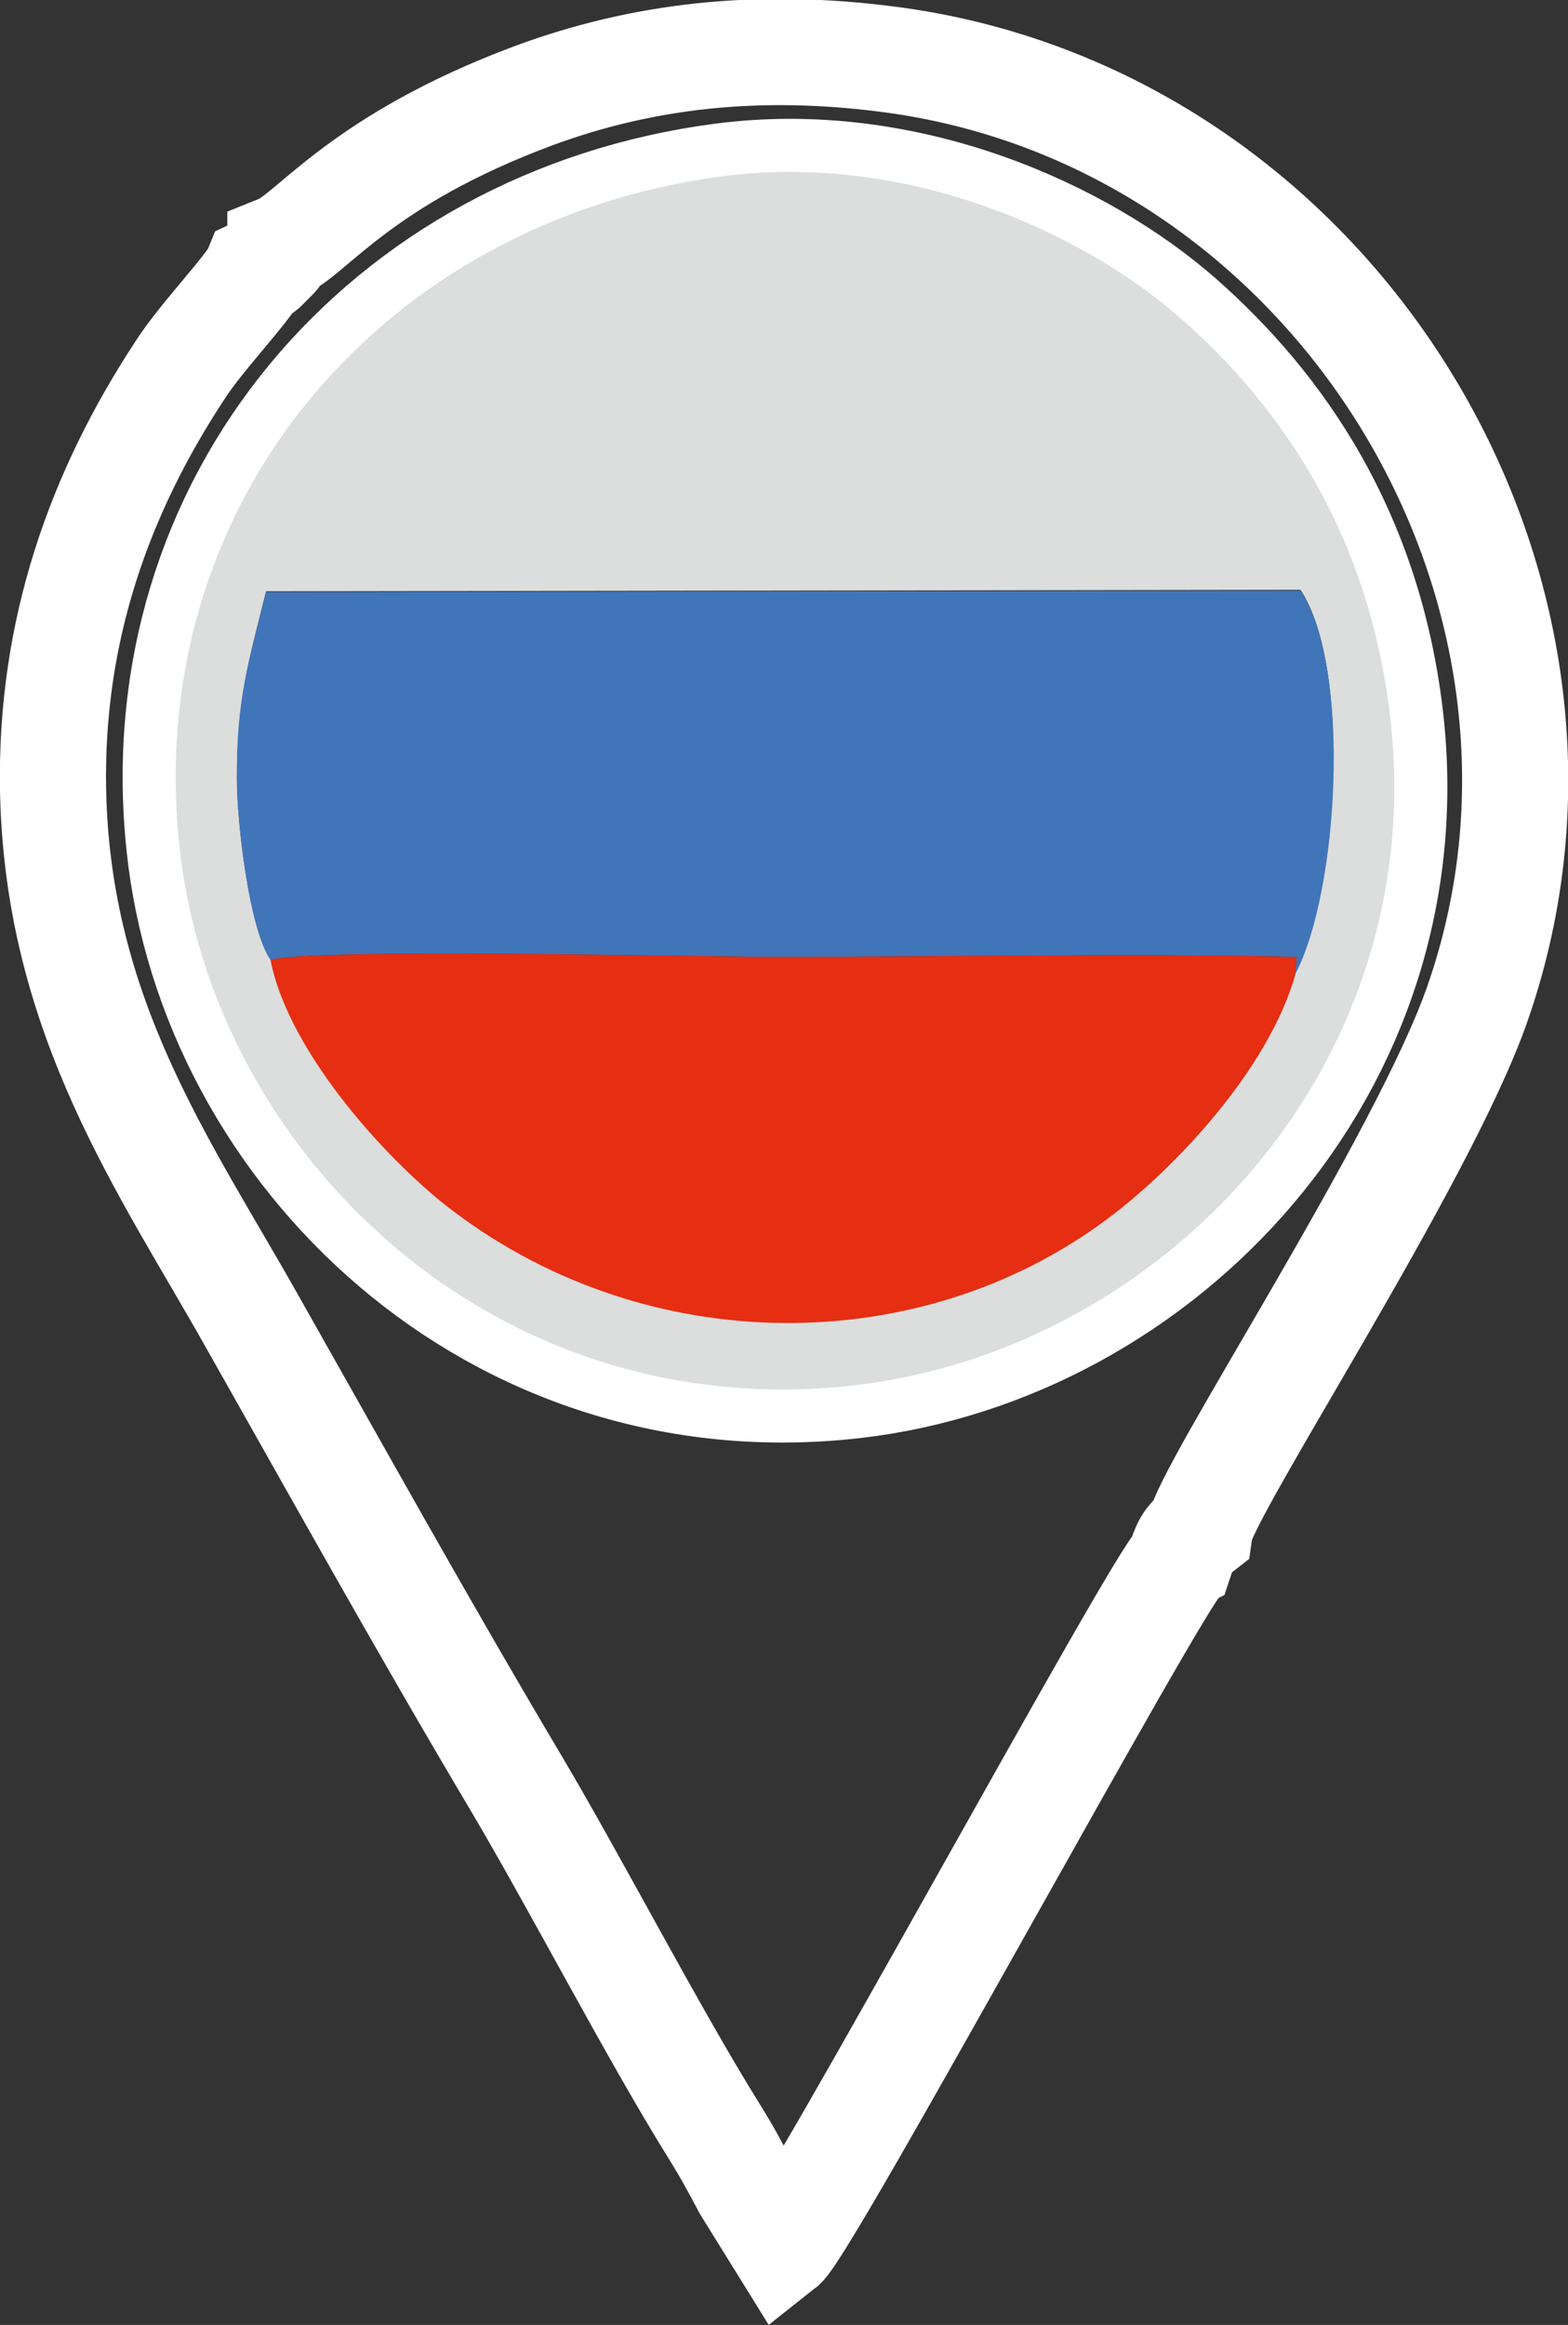
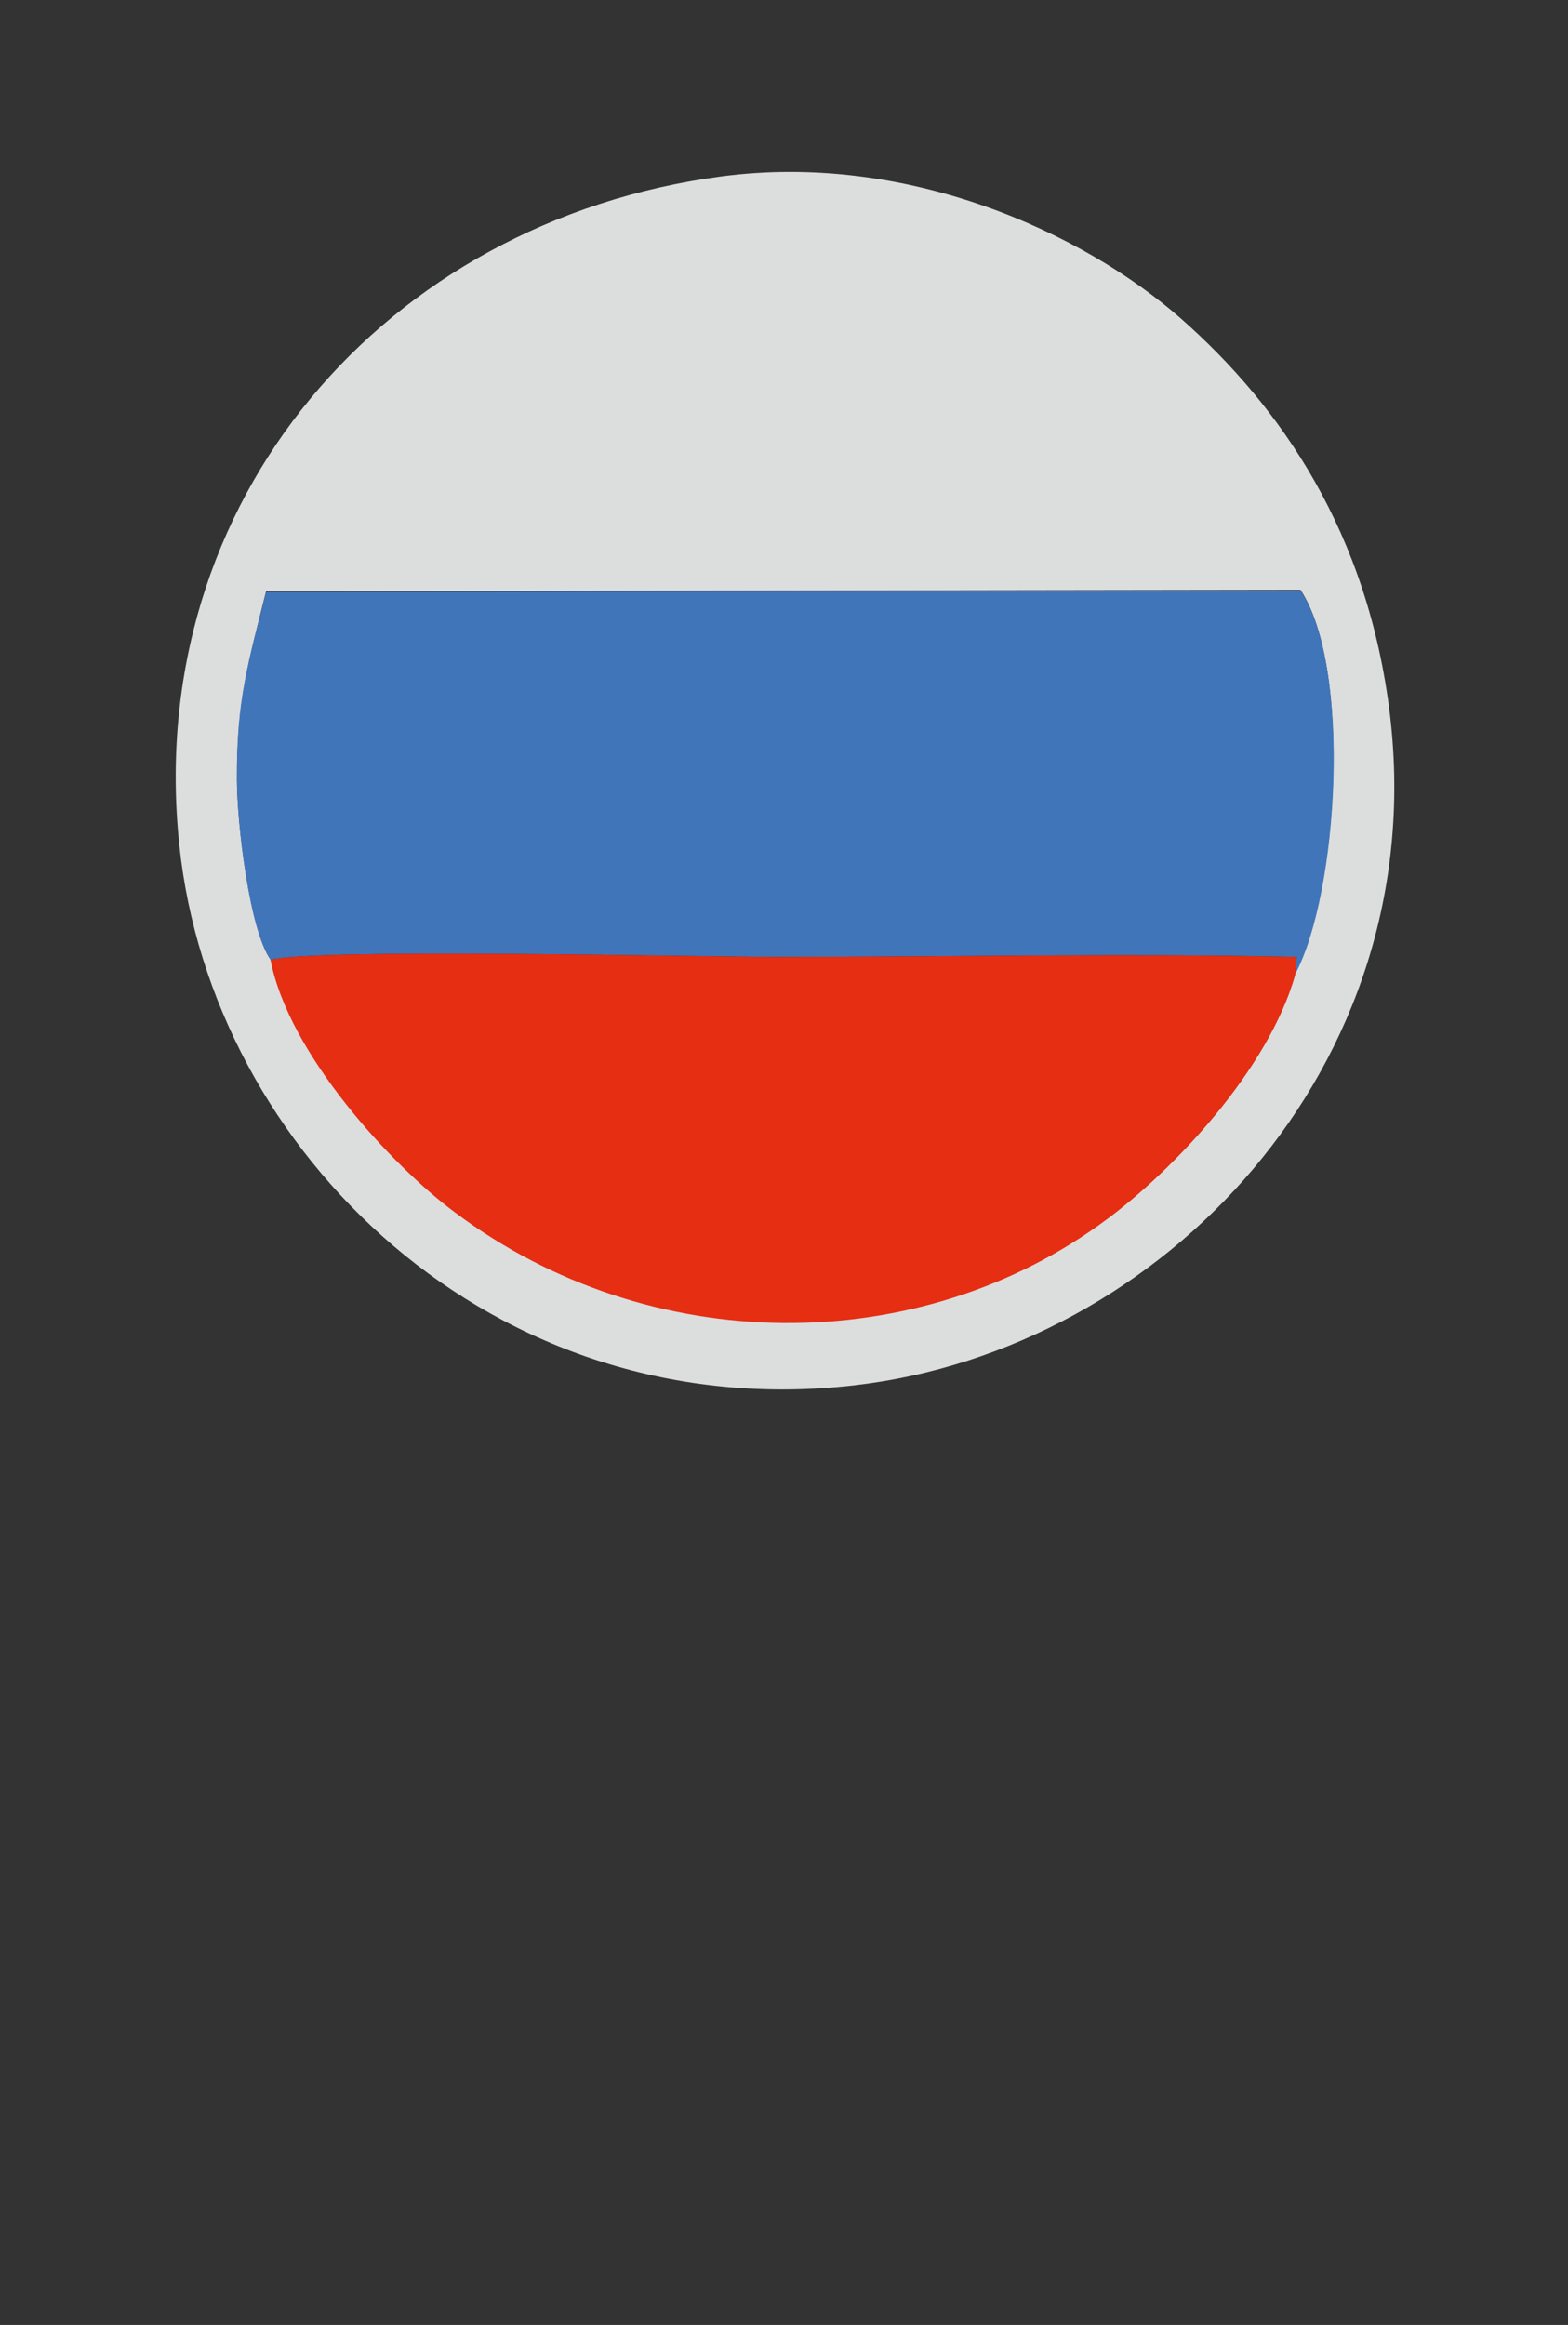
<svg xmlns="http://www.w3.org/2000/svg" id="_Слой_2" data-name="Слой 2" viewBox="0 0 20.98 31.1">
  <rect x="0" y="0" width="20.98" height="31.1" fill="#333333" stroke="none" />
  <defs>
    <style> .cls-1 { fill: #4075ba; } .cls-1, .cls-2, .cls-3 { fill-rule: evenodd; } .cls-4 { fill: none; stroke: #fff; stroke-miterlimit: 22.93; stroke-width: 1.42px; } .cls-2 { fill: #dcdddd; } .cls-3 { fill: #e52e12; } </style>
  </defs>
  <g id="_Слой_1-2" data-name="Слой 1">
-     <path class="cls-4" d="M3.75,3.32c-.07.12-.01.06-.13.18-.17.17-.04.05-.19.12-.09.22-.74.89-1.02,1.33-1.08,1.64-1.74,3.49-1.7,5.62.06,3.04,1.5,5.04,2.66,7.1,1.16,2.05,2.31,4.12,3.54,6.19.8,1.35,1.83,3.34,2.64,4.64.18.29.26.44.43.76l.49.79c.33-.26,5.04-8.95,5.31-9.15.07-.21.09-.29.27-.43.07-.52,3-4.97,3.72-7.05,1.94-5.57-1.95-11.88-7.91-12.63-1.72-.22-3.26-.05-4.72.49-2.31.86-2.97,1.86-3.39,2.03ZM9.65,2.36c2.49-.33,4.84.75,6.15,1.9,1.34,1.18,2.51,2.87,2.8,5.32.55,4.7-3.05,8.47-7.16,8.95-4.84.56-8.61-3.12-9.04-7.22-.49-4.61,2.75-8.36,7.25-8.95Z" />
    <path class="cls-2" d="M9.65,2.36C5.15,2.96,1.91,6.7,2.4,11.31c.43,4.1,4.2,7.78,9.04,7.22,4.11-.48,7.71-4.25,7.16-8.95-.29-2.45-1.46-4.14-2.8-5.32-1.31-1.15-3.66-2.23-6.15-1.9M17.33,13.03c-.36,1.28-1.63,2.62-2.52,3.27-2.51,1.87-6.12,1.86-8.72-.09-.83-.62-2.22-2.12-2.47-3.38-.28-.39-.45-1.82-.45-2.41,0-1.08.16-1.58.39-2.51l13.84-.02c.69,1.04.5,4.05-.07,5.13Z" />
    <path class="cls-1" d="M3.62,12.84c.57-.16,5.73-.04,6.78-.04,2.3,0,4.66-.05,6.95,0l-.02.23c.58-1.09.76-4.1.07-5.13l-13.84.02c-.23.93-.4,1.42-.39,2.51,0,.59.17,2.02.45,2.41" />
    <path class="cls-3" d="M17.33,13.03l.02-.23c-2.29-.05-4.65,0-6.95,0-1.05,0-6.22-.12-6.78.04.24,1.26,1.63,2.76,2.47,3.38,2.6,1.95,6.21,1.96,8.72.09.89-.66,2.16-2,2.52-3.27" />
  </g>
</svg>